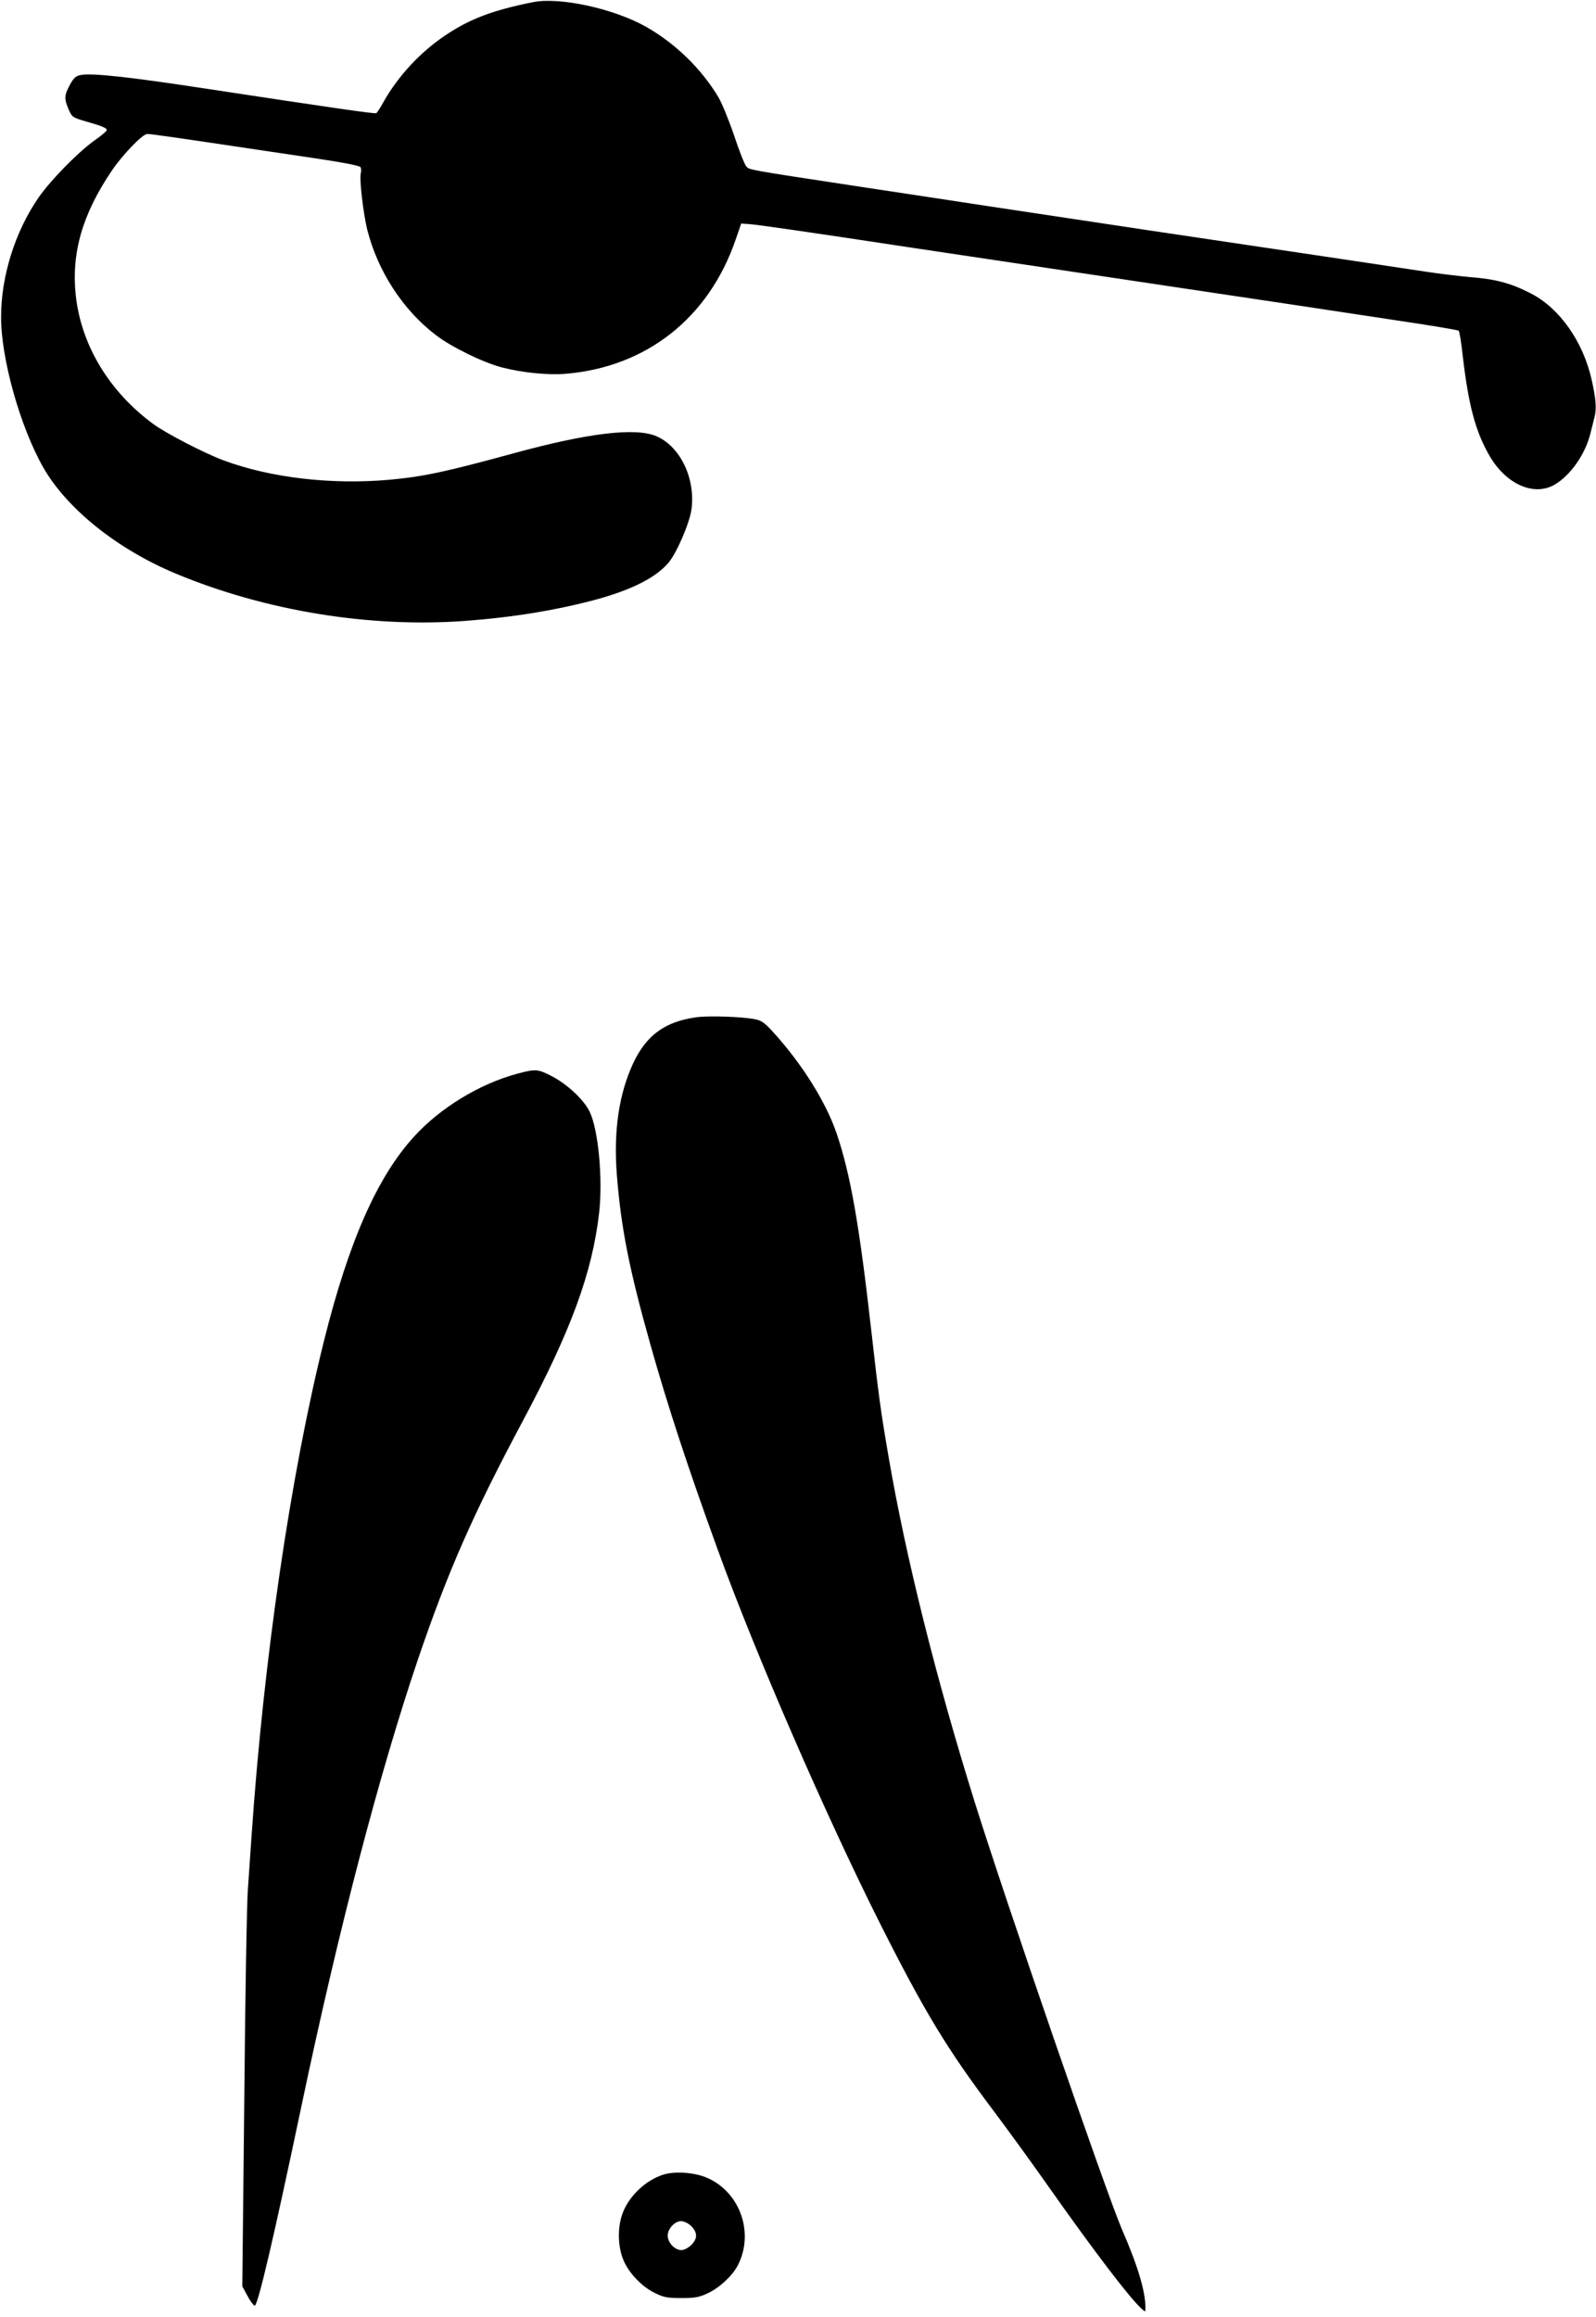
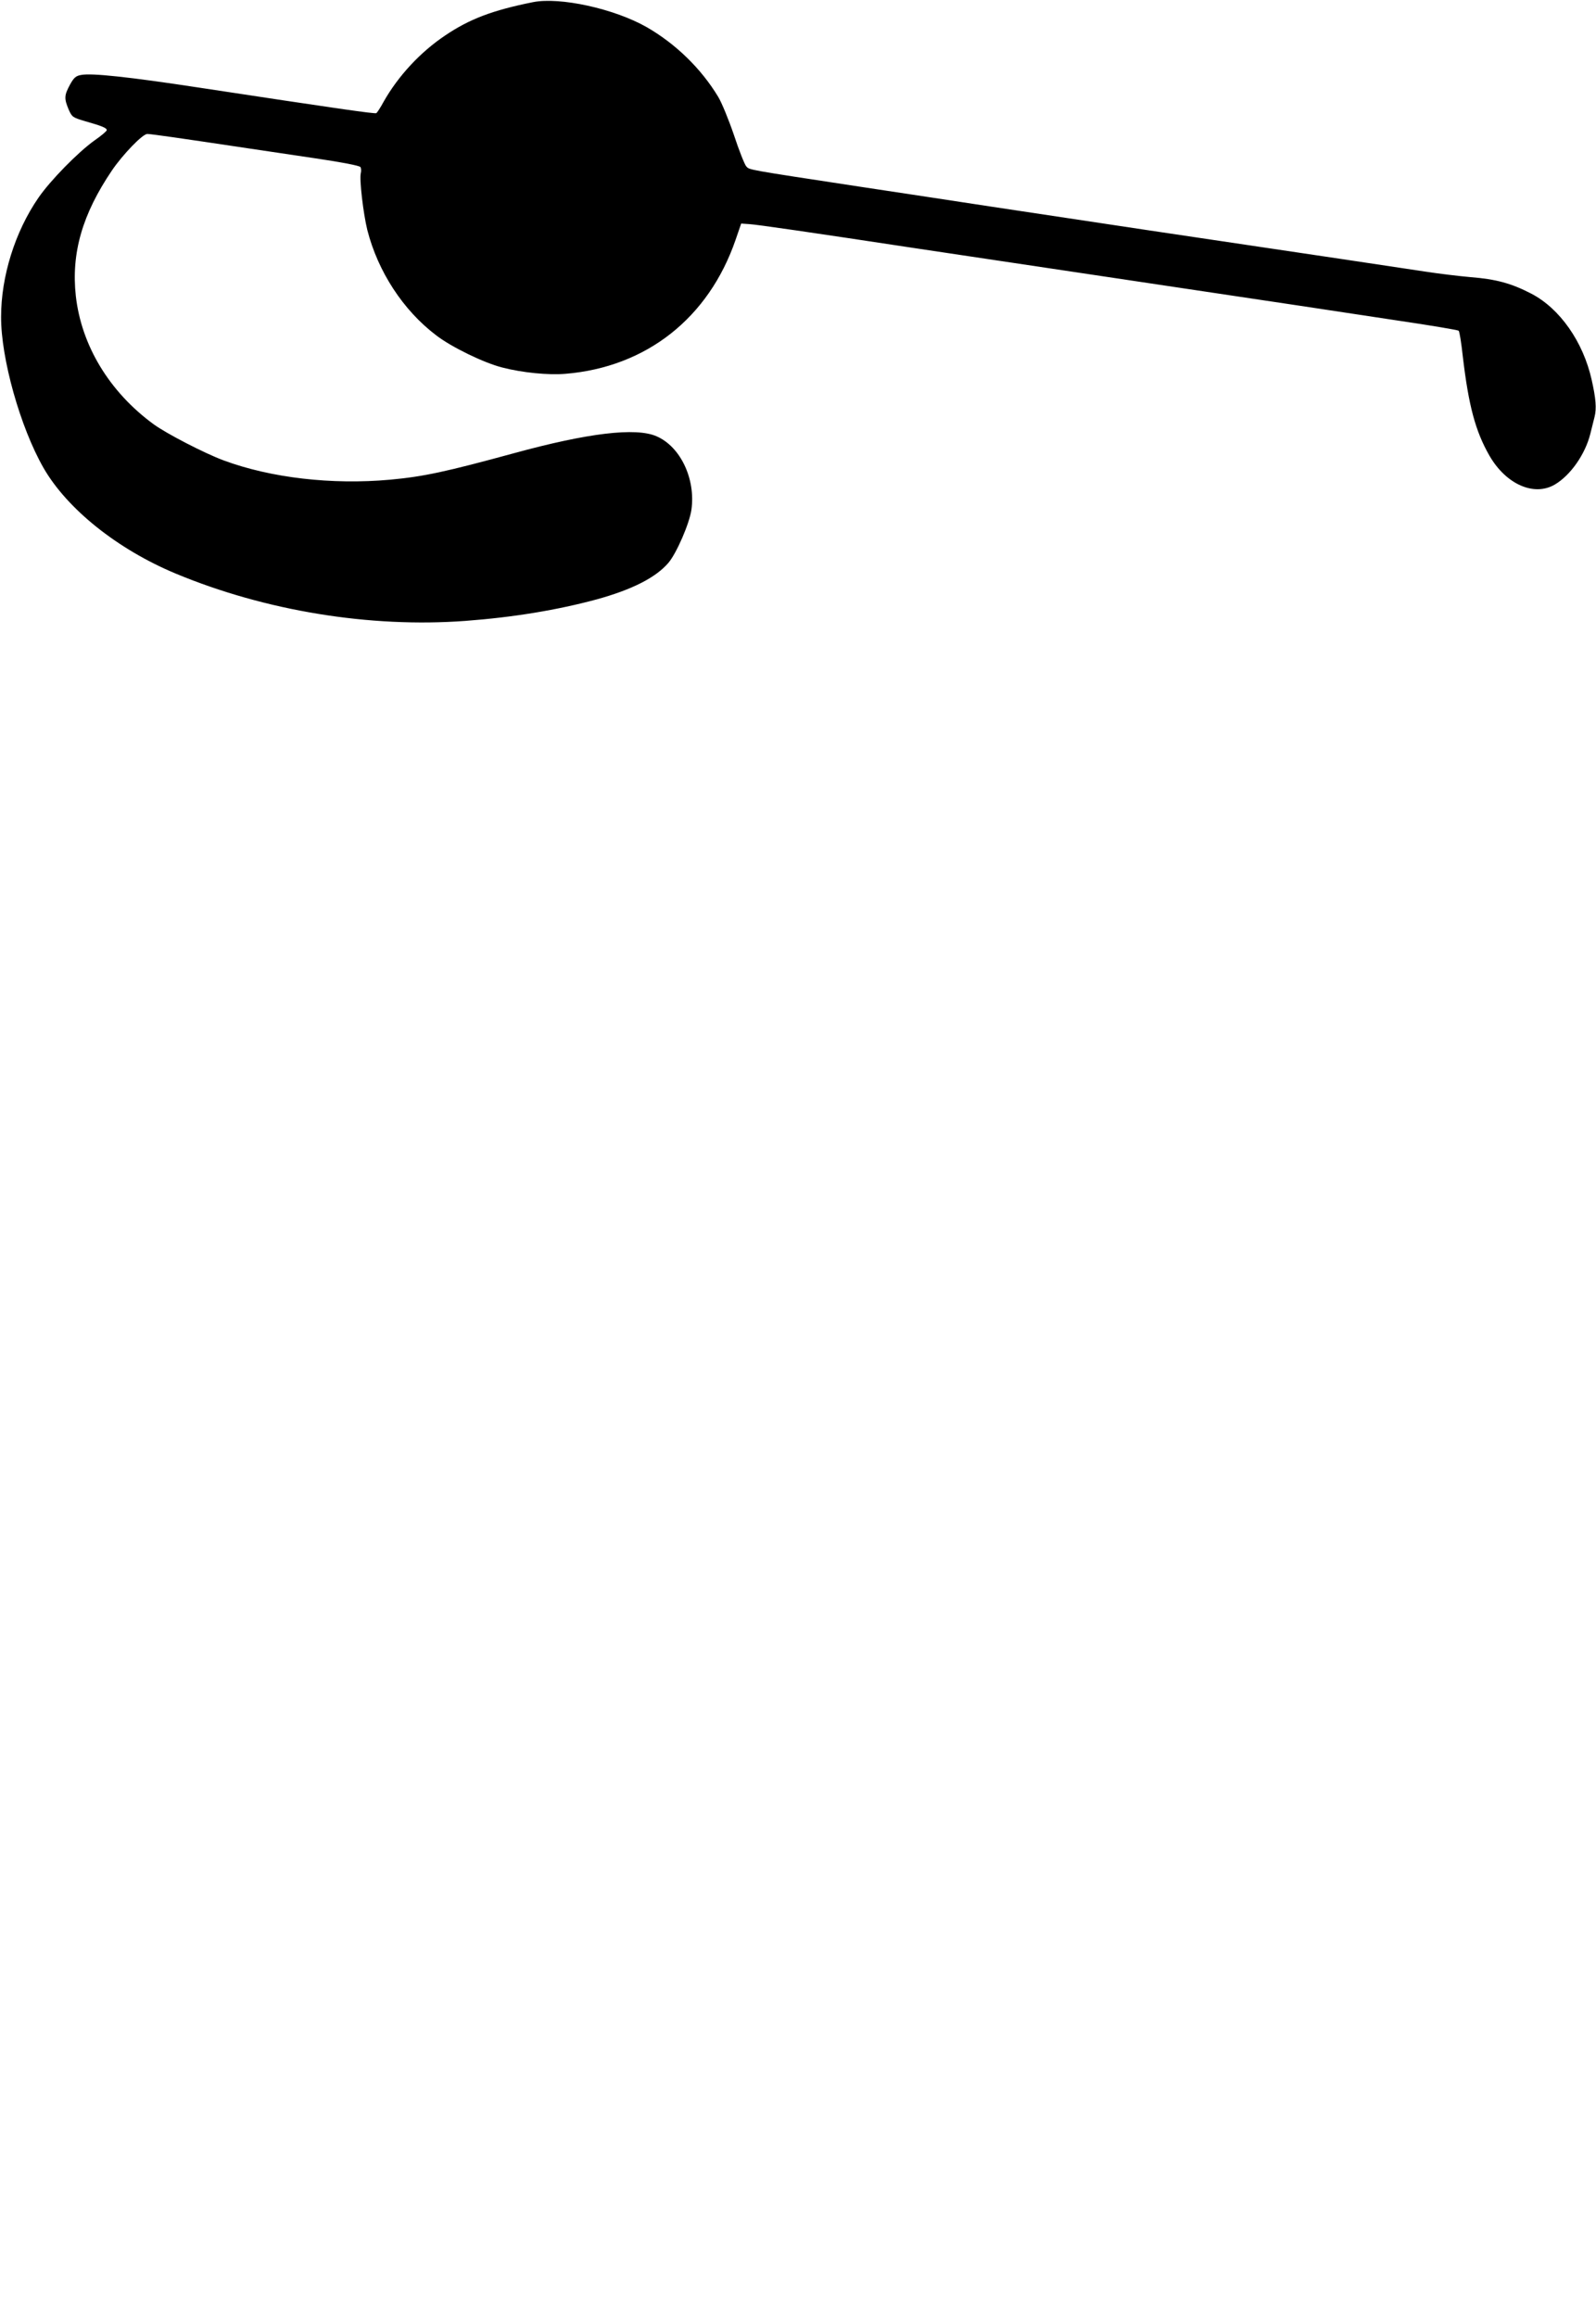
<svg xmlns="http://www.w3.org/2000/svg" version="1.0" width="882pt" height="1280pt" viewBox="0 0 882 1280" preserveAspectRatio="xMidYMid meet">
  <g transform="translate(0,1280) scale(0.1,-0.1)" fill="#000000" stroke="none">
    <path d="M2945 12788 c-224 -45 -350 -93 -485 -184 -137 -92 -259 -223 -340 -366 -17 -32 -36 -60 -40 -63 -8 -5 -216 25 -980 141 -387 59 -593 81 -651 70 -30 -5 -41 -15 -63 -55 -31 -58 -32 -75 -7 -135 19 -43 22 -45 93 -66 92 -26 118 -37 118 -49 0 -5 -30 -31 -68 -57 -91 -65 -245 -222 -310 -317 -129 -187 -206 -434 -206 -657 -1 -230 106 -610 234 -834 131 -228 410 -451 732 -585 495 -206 1073 -300 1599 -261 268 20 508 60 727 119 195 54 326 120 396 202 45 53 116 217 127 293 24 171 -61 349 -193 406 -115 50 -380 18 -789 -94 -374 -102 -498 -129 -684 -146 -321 -29 -659 10 -920 107 -105 39 -316 148 -387 200 -244 179 -398 434 -429 708 -26 237 36 452 200 694 60 88 169 201 195 201 20 0 181 -23 561 -80 72 -11 238 -35 370 -55 142 -21 242 -40 247 -48 4 -6 5 -22 2 -33 -9 -34 14 -226 36 -315 59 -230 198 -443 380 -581 84 -65 263 -152 365 -178 112 -29 256 -43 350 -35 447 37 791 308 940 740 l31 90 44 -3 c40 -2 343 -46 910 -132 107 -16 348 -52 535 -80 187 -28 428 -64 535 -80 107 -16 348 -52 535 -80 187 -28 428 -64 535 -80 107 -16 345 -52 529 -80 184 -27 338 -53 342 -57 5 -5 15 -69 23 -143 32 -270 69 -411 147 -547 91 -158 246 -227 361 -160 87 51 169 168 197 282 7 28 17 69 23 92 12 47 7 103 -16 205 -47 210 -176 394 -334 476 -110 57 -195 80 -335 91 -68 6 -182 20 -253 31 -71 11 -281 42 -466 70 -770 114 -1399 208 -1933 289 -181 28 -508 77 -725 110 -631 96 -607 92 -626 112 -9 10 -40 88 -68 173 -29 85 -68 180 -87 211 -94 156 -235 293 -395 385 -179 102 -480 168 -629 138z" />
-     <path d="M3845 7180 c-172 -25 -273 -99 -346 -254 -79 -170 -109 -375 -90 -617 23 -293 69 -524 186 -939 95 -337 206 -676 373 -1135 209 -576 598 -1470 897 -2064 244 -484 368 -689 623 -1028 82 -109 220 -299 307 -423 248 -352 448 -615 514 -674 21 -19 21 -19 21 5 0 92 -42 232 -130 434 -88 205 -639 1802 -815 2365 -212 678 -380 1351 -474 1900 -43 248 -56 344 -96 700 -66 583 -115 864 -192 1090 -58 171 -192 385 -350 558 -49 54 -66 65 -103 72 -72 14 -260 20 -325 10z" />
-     <path d="M2860 6869 c-209 -56 -426 -188 -571 -347 -204 -223 -361 -579 -498 -1127 -185 -741 -334 -1760 -401 -2740 -6 -88 -15 -218 -20 -290 -6 -71 -15 -595 -20 -1163 l-11 -1032 28 -52 c15 -28 33 -53 40 -55 17 -6 105 371 263 1122 204 968 427 1821 641 2452 164 481 301 794 578 1313 268 502 384 820 422 1150 21 188 -4 457 -52 558 -31 65 -121 150 -206 195 -81 42 -91 43 -193 16z" />
-     <path d="M3663 786 c-96 -31 -188 -119 -222 -212 -28 -74 -28 -175 1 -251 27 -73 102 -154 177 -190 49 -24 68 -28 146 -28 77 0 98 4 147 27 65 30 137 98 166 155 90 176 14 398 -165 480 -69 32 -184 41 -250 19z m151 -278 c41 -37 43 -72 8 -108 -18 -18 -41 -30 -57 -30 -36 0 -75 41 -75 80 0 38 39 80 74 80 14 0 36 -10 50 -22z" />
+     <path d="M3845 7180 z" />
  </g>
</svg>